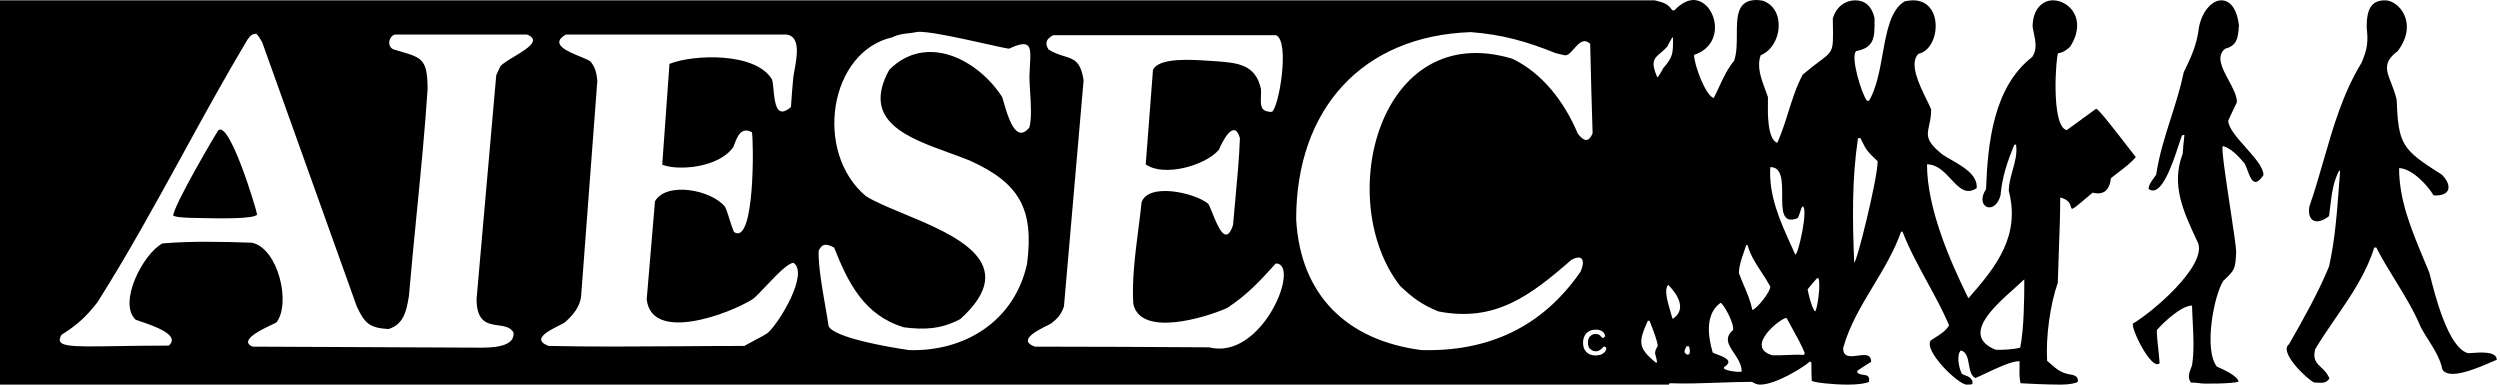
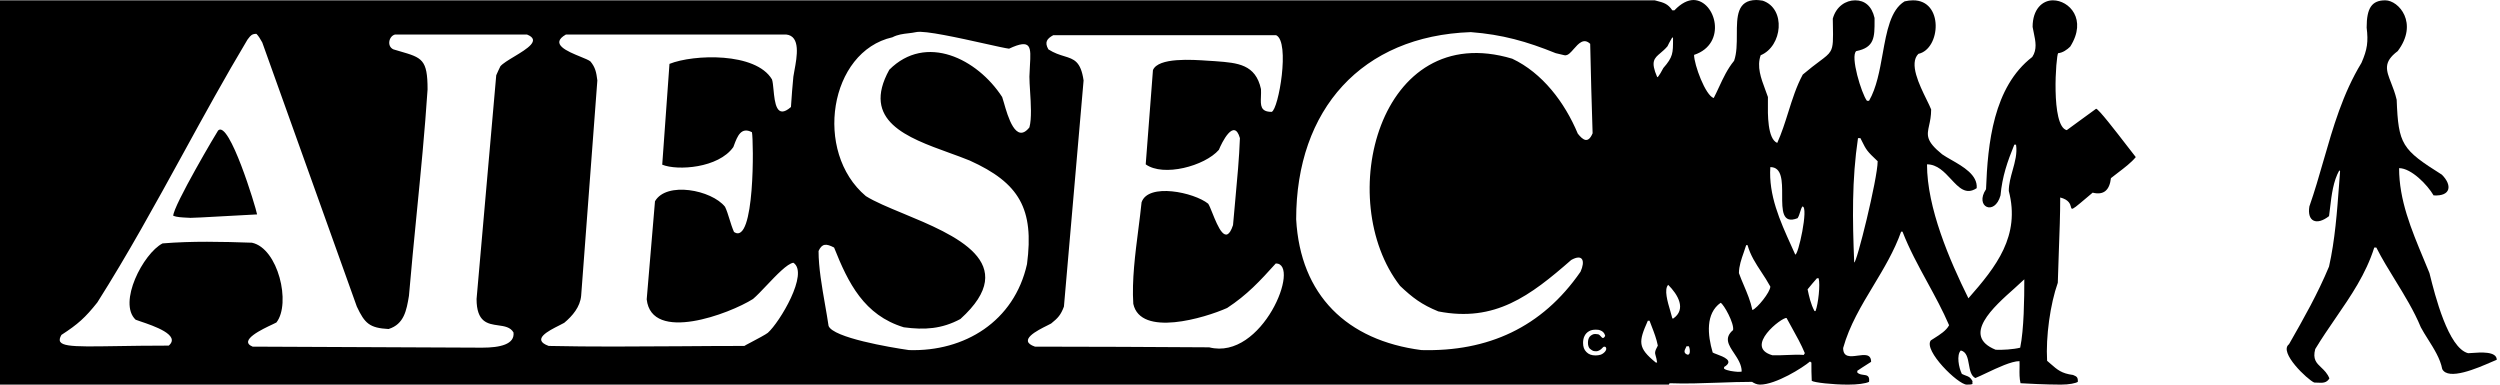
<svg xmlns="http://www.w3.org/2000/svg" width="182" height="28" viewBox="0 0 182 28" fill="none">
-   <path d="M13.868 15.86C13.792 15.855 13.71 15.851 13.626 15.847C13.265 15.83 12.856 15.811 12.612 15.709C12.612 14.98 15.828 9.551 15.878 9.501C16.681 8.697 18.616 15.056 18.716 15.609C18.59 15.967 15.738 15.901 14.424 15.87C14.172 15.864 13.977 15.86 13.868 15.86Z" fill="black" />
+   <path d="M13.868 15.86C13.792 15.855 13.71 15.851 13.626 15.847C13.265 15.83 12.856 15.811 12.612 15.709C12.612 14.98 15.828 9.551 15.878 9.501C16.681 8.697 18.616 15.056 18.716 15.609C14.172 15.864 13.977 15.86 13.868 15.86Z" fill="black" />
  <path fill-rule="evenodd" clip-rule="evenodd" d="M0 28V0.024H120.464C120.513 0.037 120.56 0.049 120.605 0.061C121.101 0.188 121.423 0.27 121.745 0.753H121.896C122.398 0.226 122.876 0 123.304 0C124.911 0.05 125.765 3.192 123.328 3.996C123.328 4.7 124.158 6.962 124.76 7.137C124.896 6.873 125.02 6.606 125.143 6.34L125.144 6.339C125.453 5.673 125.758 5.016 126.243 4.424C126.44 3.865 126.441 3.174 126.442 2.506C126.444 1.219 126.445 0.016 127.851 0C127.986 0 128.122 0.02 128.276 0.042L128.328 0.05C130.036 0.628 129.76 3.368 128.177 4.021C127.886 4.852 128.196 5.683 128.511 6.528C128.577 6.706 128.643 6.884 128.705 7.063C128.709 7.14 128.707 7.27 128.704 7.436C128.692 8.296 128.667 10.11 129.383 10.405C129.706 9.691 129.946 8.931 130.185 8.173C130.483 7.225 130.781 6.28 131.242 5.429C131.753 4.995 132.147 4.7 132.451 4.473C132.872 4.159 133.119 3.974 133.261 3.728C133.465 3.378 133.456 2.905 133.434 1.758C133.432 1.633 133.43 1.499 133.427 1.357C133.679 0.452 134.382 0.024 135.06 0.024C135.739 0.024 136.266 0.427 136.467 1.306C136.467 1.369 136.467 1.43 136.468 1.49L136.468 1.497C136.471 2.695 136.473 3.458 135.136 3.72C134.683 4.072 135.512 6.811 135.914 7.339H136.066C136.613 6.394 136.839 5.133 137.058 3.914C137.351 2.279 137.631 0.719 138.653 0.1C138.88 0.05 139.055 0.024 139.257 0.024C141.516 0 141.291 3.569 139.658 3.921C138.963 4.616 139.727 6.175 140.252 7.245C140.391 7.528 140.514 7.778 140.588 7.968C140.588 8.453 140.508 8.816 140.44 9.123C140.281 9.85 140.19 10.263 141.391 11.235C141.574 11.363 141.804 11.494 142.05 11.635C142.917 12.13 143.982 12.739 143.904 13.698C143.125 14.218 142.606 13.659 142.033 13.042C141.551 12.524 141.031 11.964 140.286 11.964C140.286 15.131 141.92 18.926 143.3 21.716C145.336 19.404 147.094 17.167 146.24 13.899C146.24 13.396 146.379 12.898 146.518 12.4C146.692 11.779 146.865 11.159 146.768 10.532H146.642C146.14 11.763 145.763 12.843 145.637 14.226C145.21 15.759 143.728 15.056 144.583 13.774C144.708 10.456 145.11 6.334 147.949 4.147C148.314 3.599 148.188 3.003 148.06 2.396C148.029 2.251 147.998 2.105 147.974 1.96C147.974 0.678 148.677 0.024 149.456 0.024C150.636 0.024 151.968 1.407 150.712 3.393C150.486 3.619 150.159 3.845 149.833 3.871C149.682 3.996 149.28 9.199 150.46 9.475C150.77 9.251 151.075 9.027 151.378 8.804L151.383 8.8L151.385 8.799C151.792 8.5 152.194 8.204 152.596 7.917C152.767 7.917 154.028 9.554 154.862 10.635C155.132 10.985 155.356 11.277 155.485 11.436C155.161 11.833 154.656 12.216 154.192 12.569C154.009 12.707 153.833 12.841 153.676 12.969C153.576 13.849 153.149 14.226 152.345 14.025L151.962 14.349C151.128 15.054 150.907 15.241 150.823 15.192C150.793 15.174 150.78 15.126 150.763 15.06C150.714 14.872 150.628 14.541 149.983 14.377C149.983 15.628 149.935 16.917 149.886 18.215C149.856 19.004 149.827 19.797 149.808 20.585C149.255 22.144 148.928 24.506 149.029 26.266C149.118 26.342 149.2 26.413 149.277 26.481C149.785 26.926 150.083 27.187 150.913 27.297C150.934 27.306 150.954 27.314 150.974 27.323C151.165 27.405 151.287 27.457 151.265 27.799C151.114 27.899 150.636 28 150.034 28C148.954 28 147.496 27.924 147.094 27.899C147.01 27.547 147.016 27.172 147.022 26.812V26.811C147.025 26.633 147.028 26.458 147.019 26.291C146.435 26.291 145.426 26.769 144.61 27.155C144.303 27.3 144.023 27.433 143.803 27.522C143.483 27.356 143.409 26.943 143.336 26.533C143.254 26.074 143.172 25.618 142.748 25.512C142.421 25.838 142.598 26.768 142.823 27.221C142.94 27.279 143.036 27.314 143.118 27.345C143.319 27.419 143.442 27.463 143.602 27.749C143.58 27.8 143.588 27.844 143.595 27.879C143.611 27.962 143.618 28 143.176 28C142.547 28 140.009 25.512 140.562 24.782C140.644 24.728 140.731 24.673 140.821 24.616C141.229 24.358 141.688 24.069 141.894 23.677C141.432 22.601 140.868 21.568 140.306 20.538C139.647 19.33 138.991 18.127 138.503 16.865H138.402C137.899 18.28 137.135 19.548 136.377 20.808C135.504 22.257 134.638 23.696 134.181 25.336C134.181 26.034 134.72 25.961 135.244 25.889C135.737 25.821 136.217 25.756 136.217 26.341C136.119 26.404 136.023 26.465 135.929 26.525C135.683 26.681 135.447 26.831 135.211 26.994V27.12C135.336 27.245 135.505 27.267 135.66 27.288C135.912 27.32 136.128 27.349 136.066 27.799C135.814 27.924 135.211 28 134.533 28C133.403 28 132.071 27.849 131.895 27.724C131.87 27.246 131.87 26.869 131.87 26.392C131.819 26.366 131.794 26.341 131.77 26.316C131.242 26.768 129.283 28 128.126 28C127.9 28 127.7 27.899 127.548 27.799C126.759 27.799 125.94 27.828 125.115 27.858C123.917 27.901 122.704 27.944 121.544 27.899C121.535 27.919 121.529 27.934 121.524 27.947C121.515 27.969 121.509 27.985 121.494 28H0ZM39.945 25.184C38.66 24.721 39.936 24.08 40.708 23.693C40.857 23.619 40.987 23.553 41.076 23.501C41.679 22.998 42.231 22.344 42.307 21.54L43.487 5.856C43.412 5.252 43.337 4.9 42.985 4.474C42.868 4.376 42.584 4.26 42.254 4.126C41.308 3.74 39.99 3.203 41.201 2.512H57.23C58.302 2.62 58.02 4.136 57.836 5.126C57.805 5.296 57.776 5.451 57.757 5.58C57.686 6.27 57.637 6.985 57.589 7.678L57.582 7.791C56.522 8.719 56.403 7.478 56.312 6.531C56.282 6.22 56.255 5.941 56.2 5.78C55.019 3.794 50.497 3.945 48.738 4.65L48.21 11.989C49.316 12.441 52.306 12.24 53.386 10.707L53.407 10.652L53.44 10.564C53.676 9.934 53.95 9.206 54.742 9.626C54.868 10.229 54.969 17.92 53.436 16.89C53.3 16.581 53.201 16.26 53.105 15.95C53.006 15.63 52.911 15.323 52.783 15.055C51.803 13.823 48.512 13.195 47.683 14.653L47.08 21.791C47.432 24.983 53.109 22.847 54.818 21.766C55.085 21.542 55.436 21.172 55.807 20.78C56.52 20.029 57.312 19.193 57.757 19.127C58.913 19.881 56.752 23.476 55.898 24.229C55.742 24.355 55.117 24.685 54.669 24.922C54.397 25.065 54.19 25.175 54.19 25.184C52.641 25.184 51.064 25.195 49.479 25.207H49.478C46.282 25.229 43.052 25.252 39.945 25.184ZM87.96 25.285L88.03 25.286C91.899 26.266 94.738 19.178 92.879 19.178C91.723 20.46 90.794 21.465 89.337 22.42C87.704 23.149 83.031 24.557 82.504 22.119C82.394 20.42 82.642 18.483 82.873 16.683C82.96 16.005 83.044 15.347 83.106 14.729C83.584 13.296 86.925 14 87.955 14.829C88.032 14.937 88.136 15.196 88.259 15.502C88.655 16.489 89.246 17.961 89.764 16.388C89.816 15.758 89.876 15.122 89.935 14.487C90.074 12.994 90.213 11.499 90.266 10.054C89.839 8.546 88.935 10.405 88.734 10.908C87.704 12.09 84.689 12.894 83.408 11.964C83.552 10.095 83.695 8.227 83.839 6.359L83.935 5.102C84.325 4.171 86.786 4.341 87.957 4.422C88.145 4.435 88.3 4.445 88.407 4.449L88.55 4.46C90.096 4.579 91.409 4.68 91.799 6.484C91.81 6.677 91.803 6.866 91.796 7.042C91.772 7.669 91.754 8.144 92.578 8.144C93.08 7.968 93.934 3.041 92.904 2.563H76.675C76.222 2.815 76.021 3.066 76.323 3.595C76.753 3.87 77.141 3.989 77.479 4.092C78.189 4.31 78.681 4.46 78.885 5.856L77.454 22.32C77.228 22.923 77.026 23.149 76.524 23.551C76.468 23.585 76.368 23.634 76.244 23.695C75.537 24.046 74.04 24.786 75.343 25.235C79.541 25.235 83.763 25.26 87.96 25.285ZM103.481 25.486C98.054 24.782 94.663 21.49 94.361 15.96C94.361 7.967 99.134 2.614 107.074 2.338C109.36 2.513 111.144 3.016 113.254 3.87C113.901 4.027 113.973 4.044 113.982 4.028L113.982 4.027L113.982 4.025L113.983 4.021C114.171 4.021 114.363 3.802 114.569 3.566C114.913 3.174 115.295 2.737 115.766 3.192C115.816 5.354 115.866 7.54 115.942 9.702C115.615 10.481 115.239 10.204 114.862 9.727C113.907 7.44 112.275 5.303 110.089 4.273C100.366 1.357 97.075 14.578 101.924 20.811C102.828 21.666 103.481 22.169 104.712 22.671C108.832 23.476 111.395 21.54 114.385 18.926C115.239 18.449 115.415 19.002 115.063 19.781C112.248 23.852 108.305 25.612 103.481 25.486ZM60.32 23.727C60.647 24.581 64.767 25.285 66.174 25.486C70.218 25.612 73.836 23.4 74.766 19.228C75.293 15.206 74.213 13.321 70.595 11.687C70.123 11.494 69.615 11.31 69.098 11.123C66.039 10.014 62.678 8.797 64.742 5.076C67.404 2.412 71.148 4.273 72.957 7.062C72.989 7.143 73.031 7.292 73.085 7.48C73.365 8.466 73.95 10.52 74.941 9.274C75.116 8.629 75.048 7.56 74.99 6.647L74.99 6.646C74.965 6.244 74.941 5.872 74.941 5.58C74.949 5.291 74.965 5.022 74.979 4.776C75.06 3.417 75.098 2.777 73.459 3.544C73.198 3.512 72.515 3.36 71.677 3.173C69.858 2.768 67.303 2.2 66.701 2.337C66.509 2.379 66.317 2.401 66.124 2.424C65.739 2.468 65.353 2.513 64.967 2.714C60.37 3.745 59.214 11.059 63.033 14.276C63.681 14.684 64.669 15.094 65.749 15.541C69.524 17.106 74.43 19.139 69.917 23.224C68.56 23.953 67.304 24.029 65.797 23.827C62.907 22.947 61.752 20.61 60.722 18.021C60.144 17.719 59.843 17.719 59.591 18.272C59.591 19.475 59.835 20.87 60.066 22.192C60.158 22.721 60.248 23.238 60.32 23.727ZM18.39 25.235C17.318 24.793 19.129 23.947 19.853 23.609C19.994 23.543 20.095 23.496 20.123 23.476C21.203 22.093 20.249 18.072 18.339 17.669C16.154 17.594 13.993 17.544 11.833 17.72C10.426 18.448 8.567 22.043 9.873 23.274C9.946 23.305 10.077 23.349 10.243 23.405C11.168 23.716 13.179 24.393 12.285 25.16C10.785 25.16 9.525 25.18 8.482 25.197C5.017 25.252 3.95 25.269 4.472 24.381C5.677 23.601 6.205 23.124 7.085 22.018C9.303 18.517 11.313 14.856 13.318 11.202C14.854 8.401 16.389 5.605 18.013 2.89C18.04 2.855 18.066 2.823 18.089 2.791C18.24 2.594 18.341 2.463 18.666 2.463C18.817 2.613 18.942 2.815 19.093 3.091C20.252 6.34 21.418 9.589 22.583 12.839L22.583 12.84L22.585 12.843C23.717 16.002 24.85 19.16 25.977 22.319C26.555 23.551 26.907 23.877 28.288 23.953C29.419 23.601 29.595 22.596 29.771 21.54C29.939 19.564 30.134 17.588 30.328 15.615C30.629 12.569 30.929 9.53 31.127 6.509C31.127 4.318 30.725 4.201 29.104 3.731C28.959 3.689 28.805 3.644 28.64 3.594C28.138 3.368 28.313 2.613 28.766 2.512H38.362C39.413 2.926 38.373 3.553 37.437 4.117C37.008 4.375 36.602 4.62 36.428 4.825C36.327 5.026 36.227 5.252 36.126 5.479C35.955 7.435 35.783 9.387 35.611 11.34L35.603 11.429L35.603 11.43L35.603 11.431L35.602 11.433C35.3 14.87 34.997 18.308 34.694 21.766C34.694 23.465 35.511 23.579 36.27 23.685C36.724 23.749 37.157 23.809 37.383 24.204C37.483 25.059 36.428 25.31 35.097 25.31L18.39 25.235ZM120.64 5.604C120.152 4.477 120.422 4.248 120.883 3.859C121.039 3.727 121.216 3.577 121.394 3.368C121.467 3.202 121.554 3.05 121.645 2.892C121.678 2.834 121.712 2.775 121.745 2.715C121.745 2.715 121.771 2.739 121.796 2.764L121.796 2.866C121.797 3.863 121.797 4.149 121.092 4.951C121.092 4.951 120.69 5.73 120.64 5.604ZM145.285 25.462C142.765 24.445 145.137 22.338 146.651 20.994L147.37 20.334C147.37 21.716 147.346 23.979 147.07 25.311C146.592 25.436 145.738 25.487 145.285 25.462ZM130.408 17.898L130.41 17.902C130.504 18.11 130.597 18.317 130.689 18.524C130.891 18.7 131.694 15.03 131.217 15.03C131.142 15.13 131.098 15.273 131.051 15.426C131.004 15.581 130.954 15.745 130.865 15.884C129.737 16.331 129.739 15.297 129.741 14.207C129.743 13.209 129.745 12.165 128.88 12.165C128.745 14.218 129.581 16.068 130.408 17.898ZM134.985 19.102C134.859 16.011 134.81 13.095 135.262 10.054H135.437C135.47 10.119 135.5 10.179 135.528 10.235L135.528 10.236C135.866 10.916 135.905 10.995 136.694 11.738C136.694 12.995 135.136 19.278 134.985 19.102ZM126.954 20.779C127.194 21.346 127.443 21.932 127.574 22.571C127.925 22.446 128.88 21.264 128.88 20.862C128.67 20.477 128.445 20.134 128.226 19.802C127.818 19.181 127.435 18.599 127.222 17.846H127.122C127.073 18.013 127.011 18.19 126.946 18.373C126.778 18.851 126.594 19.373 126.594 19.882C126.699 20.179 126.825 20.477 126.954 20.779ZM132.096 22.646C131.823 22.15 131.697 21.556 131.597 21.082L131.593 21.063C131.819 20.787 132.046 20.51 132.272 20.259H132.397C132.523 20.711 132.372 22.119 132.171 22.646H132.096ZM121.601 22.653C121.659 22.849 121.712 23.029 121.745 23.174C121.745 23.174 121.771 23.174 121.796 23.199C122.8 22.52 122.148 21.44 121.444 20.736C121.131 21.068 121.397 21.964 121.601 22.653ZM122.826 25.813C122.542 25.691 122.634 25.505 122.72 25.331C122.741 25.29 122.761 25.249 122.775 25.21H122.951C123.002 25.285 123.127 25.888 122.826 25.813ZM130.061 23.149C129.734 23.073 126.921 25.26 129.031 25.863C129.386 25.875 129.735 25.86 130.082 25.845C130.497 25.828 130.907 25.811 131.317 25.838C131.342 25.788 131.368 25.738 131.393 25.712C131.124 25.067 130.779 24.448 130.448 23.854C130.315 23.615 130.184 23.38 130.061 23.149ZM126.519 27.07C126.192 27.045 125.739 26.995 125.514 26.844V26.718C126.276 26.268 125.472 25.971 124.982 25.79C124.843 25.738 124.729 25.696 124.684 25.663C124.308 24.381 124.158 22.822 125.262 22.043C125.489 22.144 126.268 23.551 126.167 24.029C125.495 24.597 125.844 25.12 126.238 25.71C126.506 26.113 126.795 26.546 126.795 27.045C126.774 27.053 126.758 27.058 126.742 27.061C126.703 27.07 126.662 27.07 126.519 27.07ZM119.962 23.35C119.283 24.883 119.208 25.31 120.54 26.391H120.64C120.609 26.164 120.568 26.022 120.537 25.915C120.468 25.678 120.448 25.609 120.69 25.16C120.595 24.667 120.415 24.203 120.246 23.767C120.19 23.625 120.136 23.486 120.087 23.35H119.962ZM116.159 25.876C116.295 25.876 116.411 25.855 116.525 25.823C116.746 25.75 117.018 25.488 116.913 25.3C116.882 25.247 116.851 25.237 116.788 25.237C116.746 25.237 116.724 25.258 116.693 25.289C116.657 25.318 116.637 25.34 116.618 25.362C116.589 25.397 116.559 25.431 116.463 25.488C116.4 25.53 116.295 25.572 116.201 25.572C116.128 25.572 116.033 25.562 115.97 25.541C115.965 25.537 115.959 25.534 115.951 25.529C115.889 25.492 115.767 25.42 115.729 25.373C115.688 25.32 115.656 25.268 115.635 25.195C115.614 25.122 115.603 25.048 115.603 24.954C115.603 24.765 115.646 24.618 115.729 24.513C115.813 24.409 115.991 24.304 116.128 24.314C116.18 24.32 116.221 24.324 116.255 24.327C116.382 24.337 116.401 24.339 116.525 24.471C116.54 24.486 116.554 24.502 116.568 24.518C116.633 24.592 116.693 24.659 116.788 24.555C116.793 24.549 116.798 24.542 116.803 24.535C116.831 24.5 116.86 24.463 116.851 24.419C116.798 24.241 116.683 24.115 116.505 24.052C116.411 24.01 116.295 24 116.18 24C115.98 24 115.813 24.031 115.677 24.115C115.53 24.199 115.425 24.314 115.353 24.461C115.279 24.608 115.247 24.776 115.247 24.964C115.247 25.247 115.32 25.457 115.488 25.625C115.646 25.792 115.866 25.876 116.159 25.876Z" fill="black" />
-   <path d="M160.158 27.899C159.932 27.874 159.706 27.849 159.505 27.849C159.222 27.522 159.392 27.082 159.524 26.741C159.544 26.689 159.564 26.639 159.58 26.593C159.742 25.585 159.685 24.5 159.631 23.458C159.609 23.044 159.588 22.637 159.58 22.244C158.801 22.244 157.495 23.476 157.018 24.029C157.018 24.47 157.07 24.936 157.123 25.413C157.16 25.752 157.198 26.098 157.219 26.442C156.641 27.02 155.108 23.903 155.284 23.551C156.666 22.747 160.585 19.429 160.033 17.72C159.99 17.627 159.946 17.534 159.903 17.441C158.942 15.384 158.037 13.445 158.902 11.185C158.925 10.76 158.967 10.374 159.011 9.975L159.028 9.827C158.953 9.827 158.902 9.827 158.852 9.852C158.795 9.993 158.717 10.229 158.622 10.518C158.172 11.887 157.328 14.454 156.415 13.748C156.415 13.49 156.635 13.184 156.827 12.918C156.877 12.848 156.926 12.781 156.968 12.718C157.189 11.261 157.618 9.918 158.047 8.577C158.394 7.489 158.741 6.401 158.978 5.253C159.53 4.147 159.957 3.167 160.083 1.986C160.334 0.753 161.063 0.024 161.716 0.024C162.318 0.024 162.847 0.578 162.997 1.86L162.991 1.932C162.92 2.749 162.871 3.324 161.992 3.544C161.303 4.096 161.772 4.965 162.242 5.838C162.544 6.398 162.847 6.959 162.847 7.44C162.693 7.747 162.551 8.054 162.412 8.354L162.412 8.355C162.347 8.496 162.282 8.635 162.218 8.772C162.218 9.309 162.852 10.02 163.489 10.736C164.133 11.459 164.781 12.187 164.781 12.743C164.12 13.734 163.866 13.058 163.622 12.409C163.55 12.219 163.479 12.031 163.4 11.889C162.947 11.361 162.419 10.783 161.817 10.632C161.699 10.764 162.045 13.051 162.358 15.119C162.58 16.59 162.786 17.951 162.796 18.348L162.796 18.355C162.72 19.605 162.719 19.632 161.866 20.435C161.188 21.44 160.409 25.436 161.389 26.693C161.404 26.7 161.424 26.708 161.447 26.718C161.775 26.86 162.855 27.328 162.972 27.774C162.646 27.95 160.183 27.95 160.158 27.899Z" fill="black" />
  <path d="M166.64 25.059C165.861 25.637 167.997 27.648 168.474 27.849C168.56 27.849 168.645 27.854 168.727 27.858C169.074 27.877 169.376 27.893 169.58 27.548C169.434 27.179 169.199 26.957 168.984 26.753C168.641 26.429 168.349 26.152 168.55 25.411C169.027 24.621 169.538 23.877 170.042 23.143C171.158 21.518 172.24 19.943 172.846 18.021H172.997C173.404 18.827 173.886 19.611 174.372 20.401C175.052 21.508 175.738 22.625 176.237 23.828C176.383 24.105 176.567 24.395 176.757 24.697C177.189 25.381 177.655 26.119 177.795 26.869C178.232 27.723 180.346 26.804 181.382 26.353C181.536 26.286 181.666 26.23 181.764 26.191C181.764 25.559 180.567 25.65 179.956 25.697C179.837 25.706 179.74 25.713 179.679 25.713C178.228 25.344 177.259 21.459 176.888 19.974L176.865 19.882C176.725 19.537 176.582 19.194 176.44 18.852C175.536 16.682 174.654 14.564 174.654 12.241C175.533 12.241 176.715 13.447 177.166 14.226C178.448 14.302 178.523 13.472 177.77 12.718C174.855 10.883 174.603 10.532 174.478 7.264C174.367 6.786 174.211 6.387 174.073 6.035C173.711 5.111 173.48 4.521 174.554 3.72C176.086 1.684 174.63 0.024 173.649 0.024C172.669 0.024 172.292 0.577 172.292 2.01C172.418 3.041 172.343 3.595 171.916 4.574C170.554 6.817 169.855 9.248 169.152 11.691C168.831 12.807 168.509 13.926 168.122 15.031C167.946 16.136 168.65 16.438 169.554 15.734C169.583 15.532 169.607 15.322 169.632 15.109C169.741 14.184 169.859 13.188 170.307 12.391C170.307 12.416 170.333 12.442 170.358 12.467C170.333 12.783 170.31 13.102 170.286 13.423C170.14 15.405 169.987 17.479 169.554 19.404C168.726 21.39 167.745 23.124 166.64 25.059Z" fill="black" />
</svg>